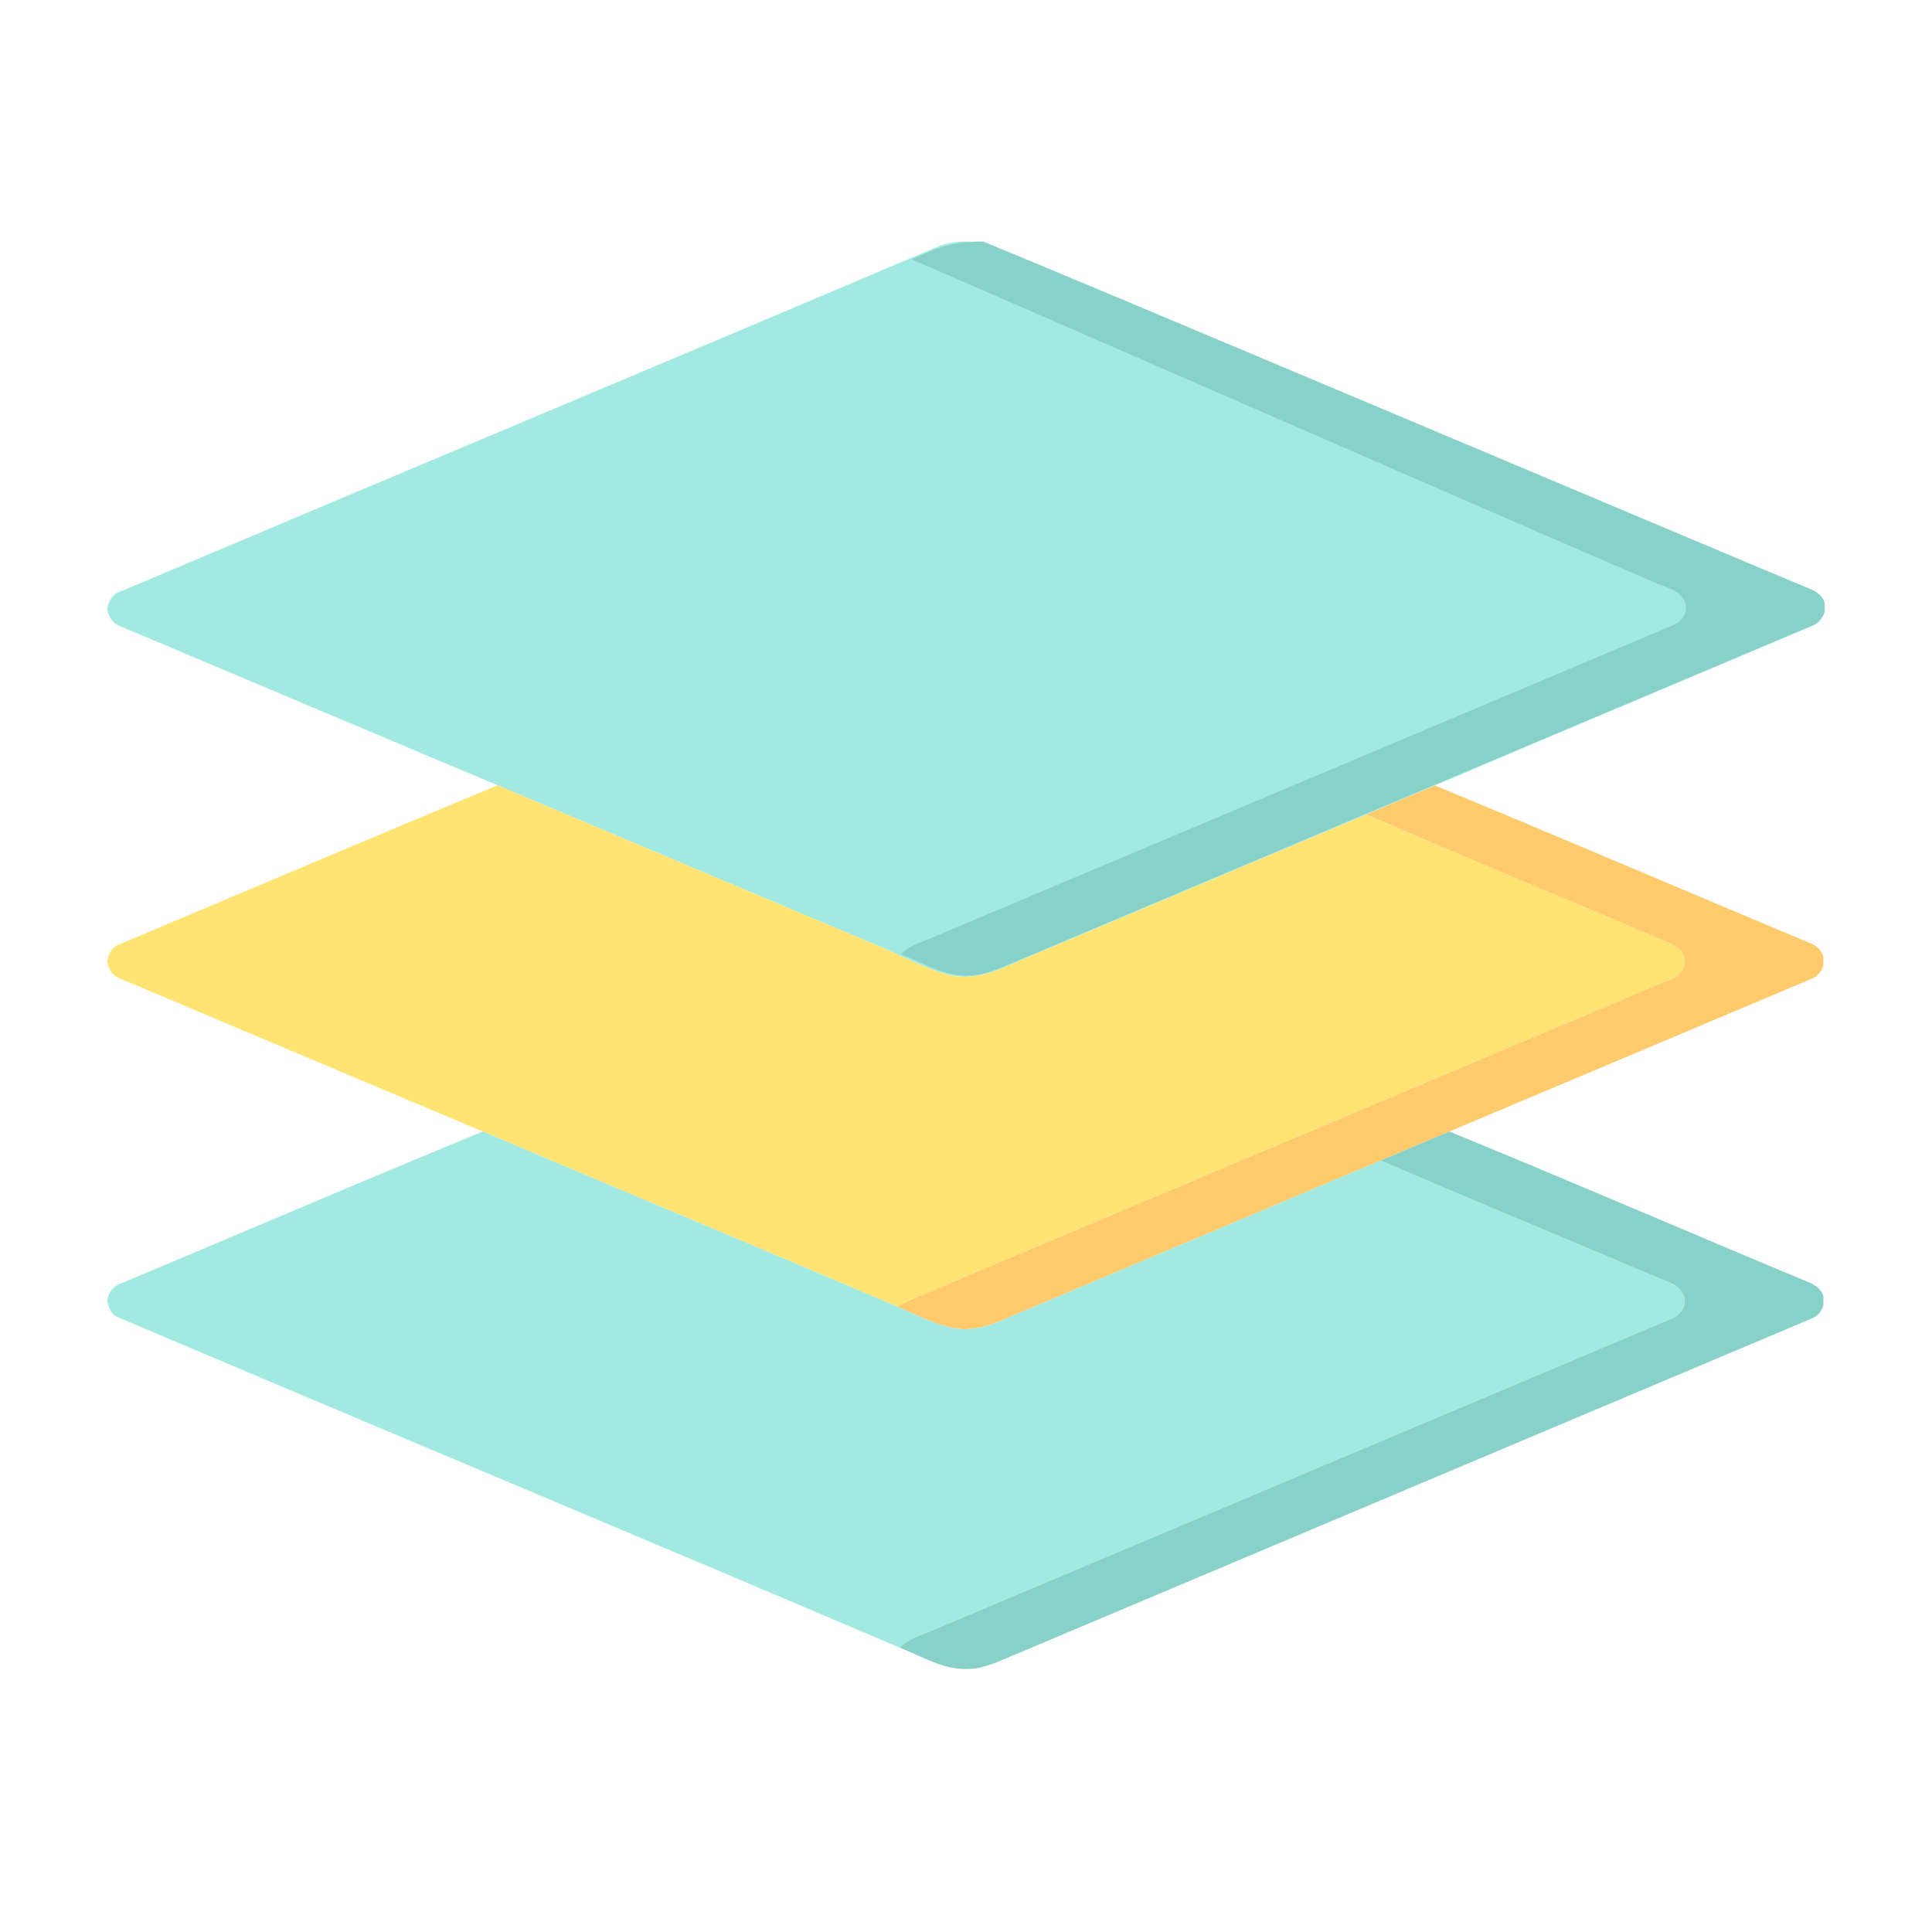
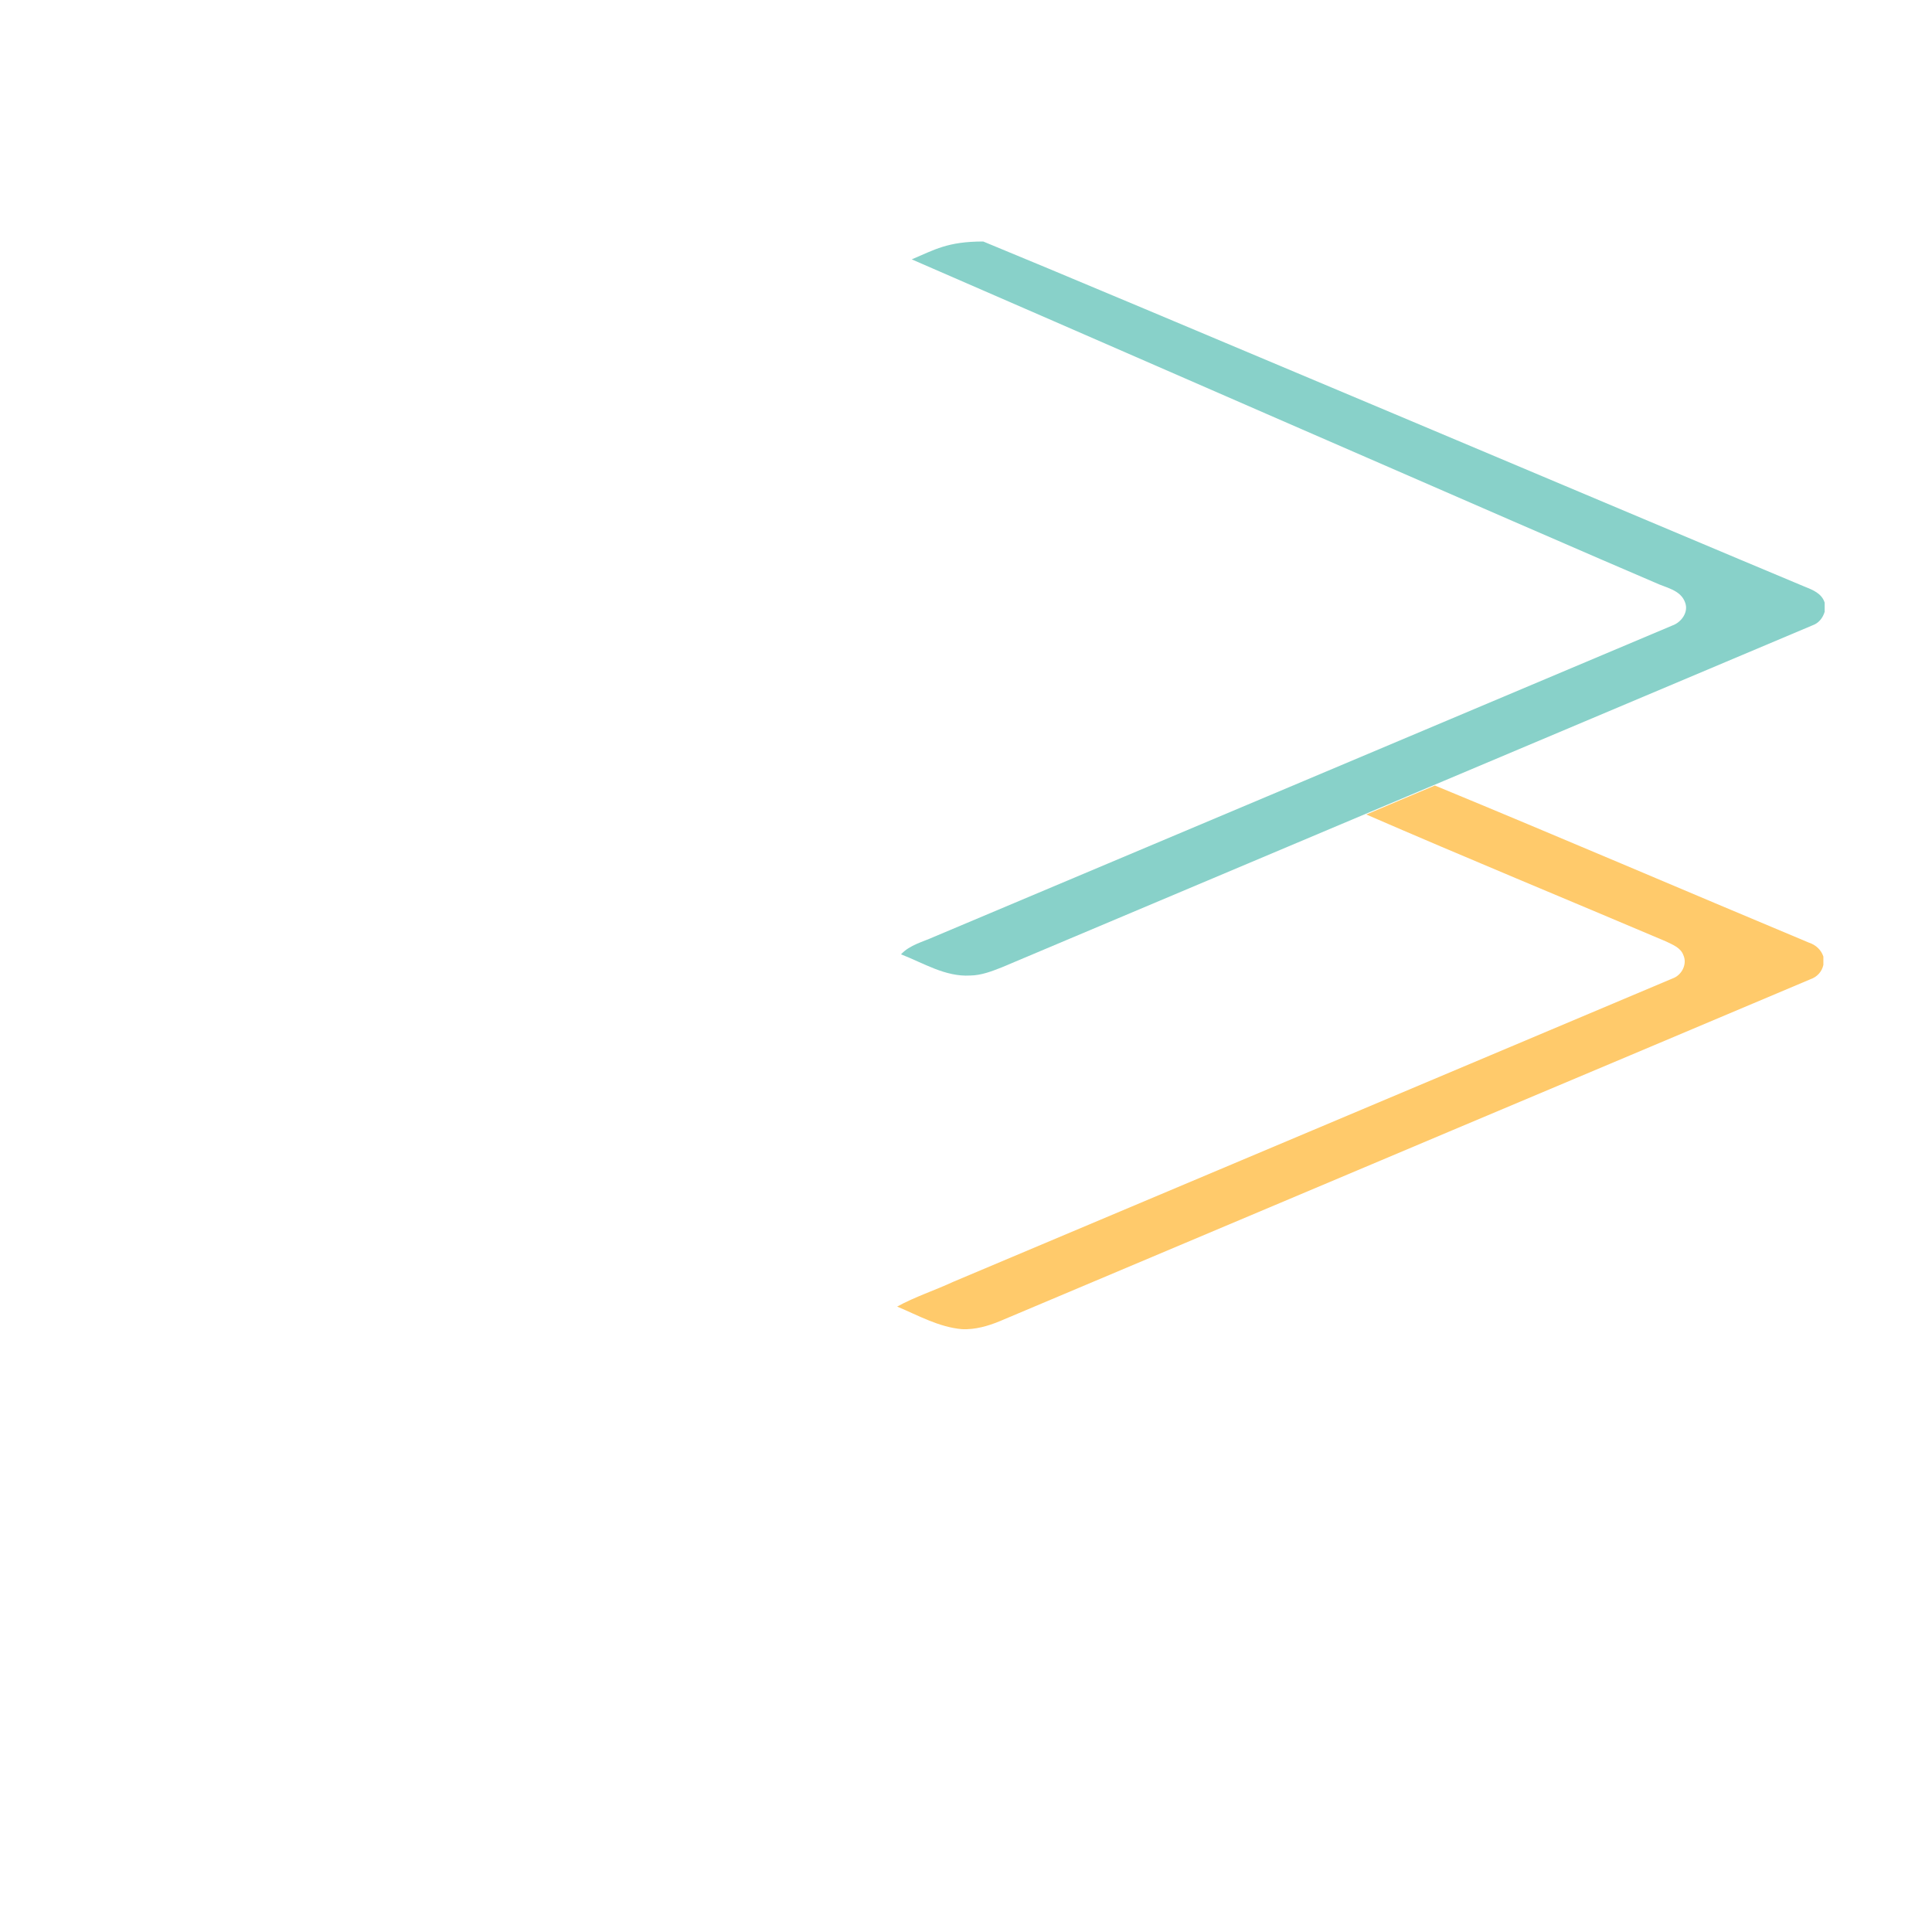
<svg xmlns="http://www.w3.org/2000/svg" width="72" height="72" viewBox="0 0 72 72" fill="none">
-   <path d="M34.858 9.229C35.6 8.903 36.463 8.934 37.197 9.268C47.277 13.512 57.354 17.762 67.434 22.005C67.681 22.09 67.874 22.281 67.953 22.531V22.805C67.905 23.073 67.711 23.273 67.459 23.36C62.8 25.338 58.129 27.284 53.474 29.274C52.623 29.635 51.768 29.989 50.918 30.354C46.59 32.174 42.267 34.004 37.941 35.826C37.137 36.195 36.254 36.563 35.353 36.331C34.309 36.045 33.367 35.488 32.361 35.097C27.754 33.153 23.147 31.208 18.541 29.266C13.86 27.296 9.182 25.319 4.503 23.347C4.209 23.257 4.039 22.993 4 22.698V22.674C4.049 22.418 4.169 22.155 4.435 22.067C14.571 17.777 24.731 13.537 34.858 9.229Z" fill="#A2E9E1" />
-   <path d="M4.473 35.183C9.162 33.211 13.843 31.218 18.541 29.266C23.147 31.208 27.754 33.153 32.361 35.097C33.367 35.488 34.309 36.045 35.353 36.331C36.254 36.563 37.137 36.195 37.941 35.826C42.267 34.004 46.59 32.174 50.918 30.354C54.626 31.964 58.366 33.504 62.088 35.084C62.33 35.204 62.632 35.313 62.733 35.591C62.889 35.93 62.673 36.346 62.33 36.465C53.396 40.23 44.464 44.004 35.528 47.767C34.836 48.09 34.104 48.323 33.434 48.692C28.293 46.503 23.137 44.347 17.992 42.168C13.495 40.275 9.003 38.378 4.507 36.482C4.207 36.393 4.036 36.125 4 35.826V35.809C4.044 35.533 4.192 35.269 4.473 35.183Z" fill="#FFE474" />
  <path d="M50.918 30.354C51.768 29.99 52.623 29.635 53.474 29.274C58.133 31.196 62.765 33.185 67.415 35.13C67.665 35.211 67.868 35.394 67.952 35.648V35.959C67.897 36.215 67.715 36.41 67.469 36.494C62.985 38.386 58.501 40.281 54.013 42.168C53.161 42.53 52.307 42.889 51.453 43.249C46.723 45.245 41.993 47.239 37.263 49.235C36.819 49.42 36.34 49.555 35.856 49.535C34.991 49.461 34.22 49.022 33.434 48.692C34.104 48.324 34.836 48.09 35.528 47.768C44.464 44.004 53.396 40.231 62.33 36.465C62.673 36.346 62.889 35.93 62.733 35.592C62.631 35.313 62.33 35.205 62.088 35.085C58.366 33.505 54.626 31.964 50.918 30.354Z" fill="#FFCA6B" />
-   <path d="M4.513 47.828C9.008 45.946 13.486 44.019 17.992 42.168C23.137 44.348 28.293 46.504 33.434 48.692C34.22 49.022 34.991 49.461 35.856 49.535C36.34 49.555 36.819 49.42 37.263 49.235C41.993 47.239 46.723 45.244 51.453 43.248C54.832 44.709 58.235 46.11 61.622 47.548C62.022 47.743 62.589 47.818 62.753 48.296C62.89 48.653 62.61 49.034 62.276 49.151C53.107 53.016 43.943 56.888 34.772 60.748C34.347 60.941 33.862 61.05 33.531 61.405C23.83 57.266 14.092 53.21 4.386 49.085C4.142 48.995 4.056 48.739 4 48.512V48.471C4.035 48.17 4.221 47.919 4.513 47.828Z" fill="#A2E9E1" />
-   <path d="M51.454 43.248C52.307 42.889 53.161 42.53 54.013 42.168C58.43 43.977 62.812 45.87 67.217 47.708C67.516 47.826 67.85 47.96 67.953 48.301V48.639C67.885 48.867 67.732 49.064 67.503 49.143C57.433 53.395 47.361 57.638 37.292 61.888C36.912 62.038 36.521 62.191 36.108 62.196C35.181 62.249 34.365 61.728 33.531 61.405C33.862 61.05 34.348 60.941 34.772 60.748C43.943 56.888 53.108 53.016 62.276 49.151C62.61 49.034 62.89 48.653 62.753 48.296C62.589 47.818 62.022 47.743 61.622 47.548C58.235 46.11 54.832 44.709 51.454 43.248Z" fill="#88D1C9" />
  <path d="M33.978 9.666C34.831 9.306 35.31 9 36.642 9C41.059 10.809 62.859 20.03 67.264 21.867C67.563 21.986 67.897 22.12 68 22.461V22.799C67.932 23.027 67.779 23.224 67.55 23.303C57.48 27.555 47.408 31.798 37.339 36.048C36.959 36.198 36.568 36.35 36.155 36.355C35.228 36.409 34.412 35.888 33.578 35.565C33.909 35.21 34.395 35.101 34.819 34.908C43.99 31.048 53.155 27.176 62.323 23.311C62.657 23.194 62.937 22.813 62.8 22.456C62.636 21.977 62.069 21.902 61.669 21.708C58.282 20.27 37.356 11.126 33.978 9.666Z" fill="#88D1C9" />
</svg>